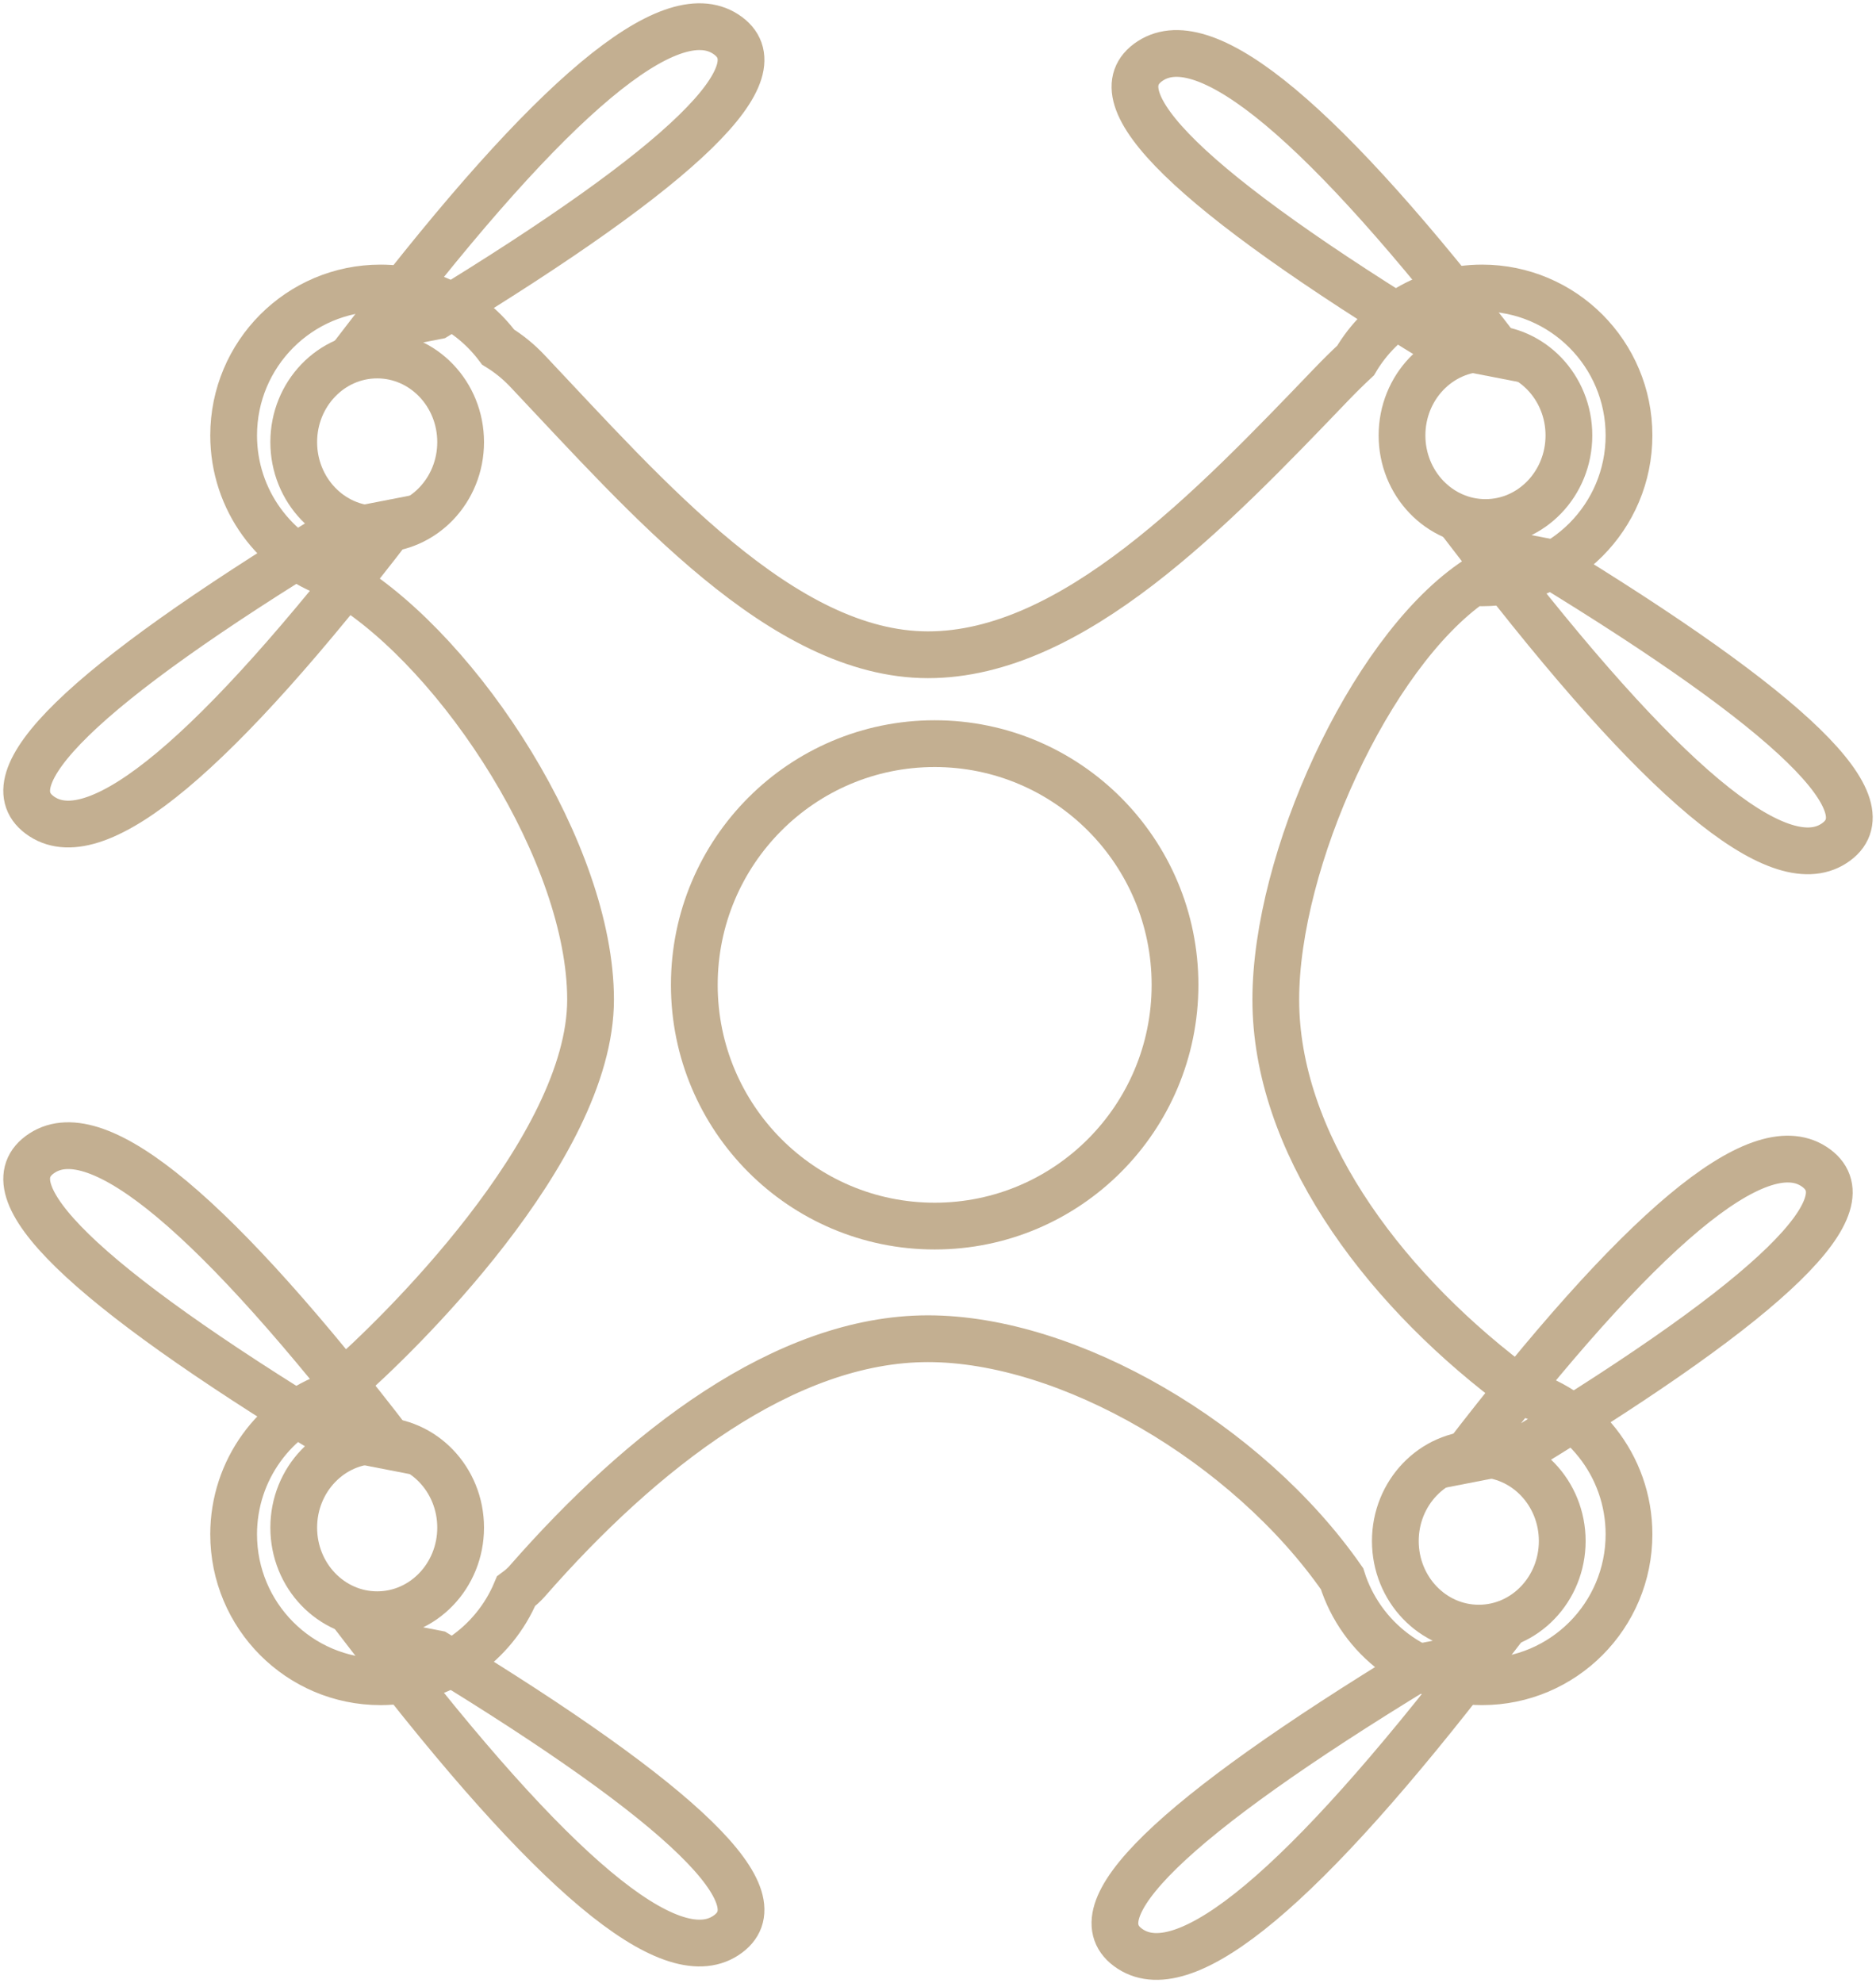
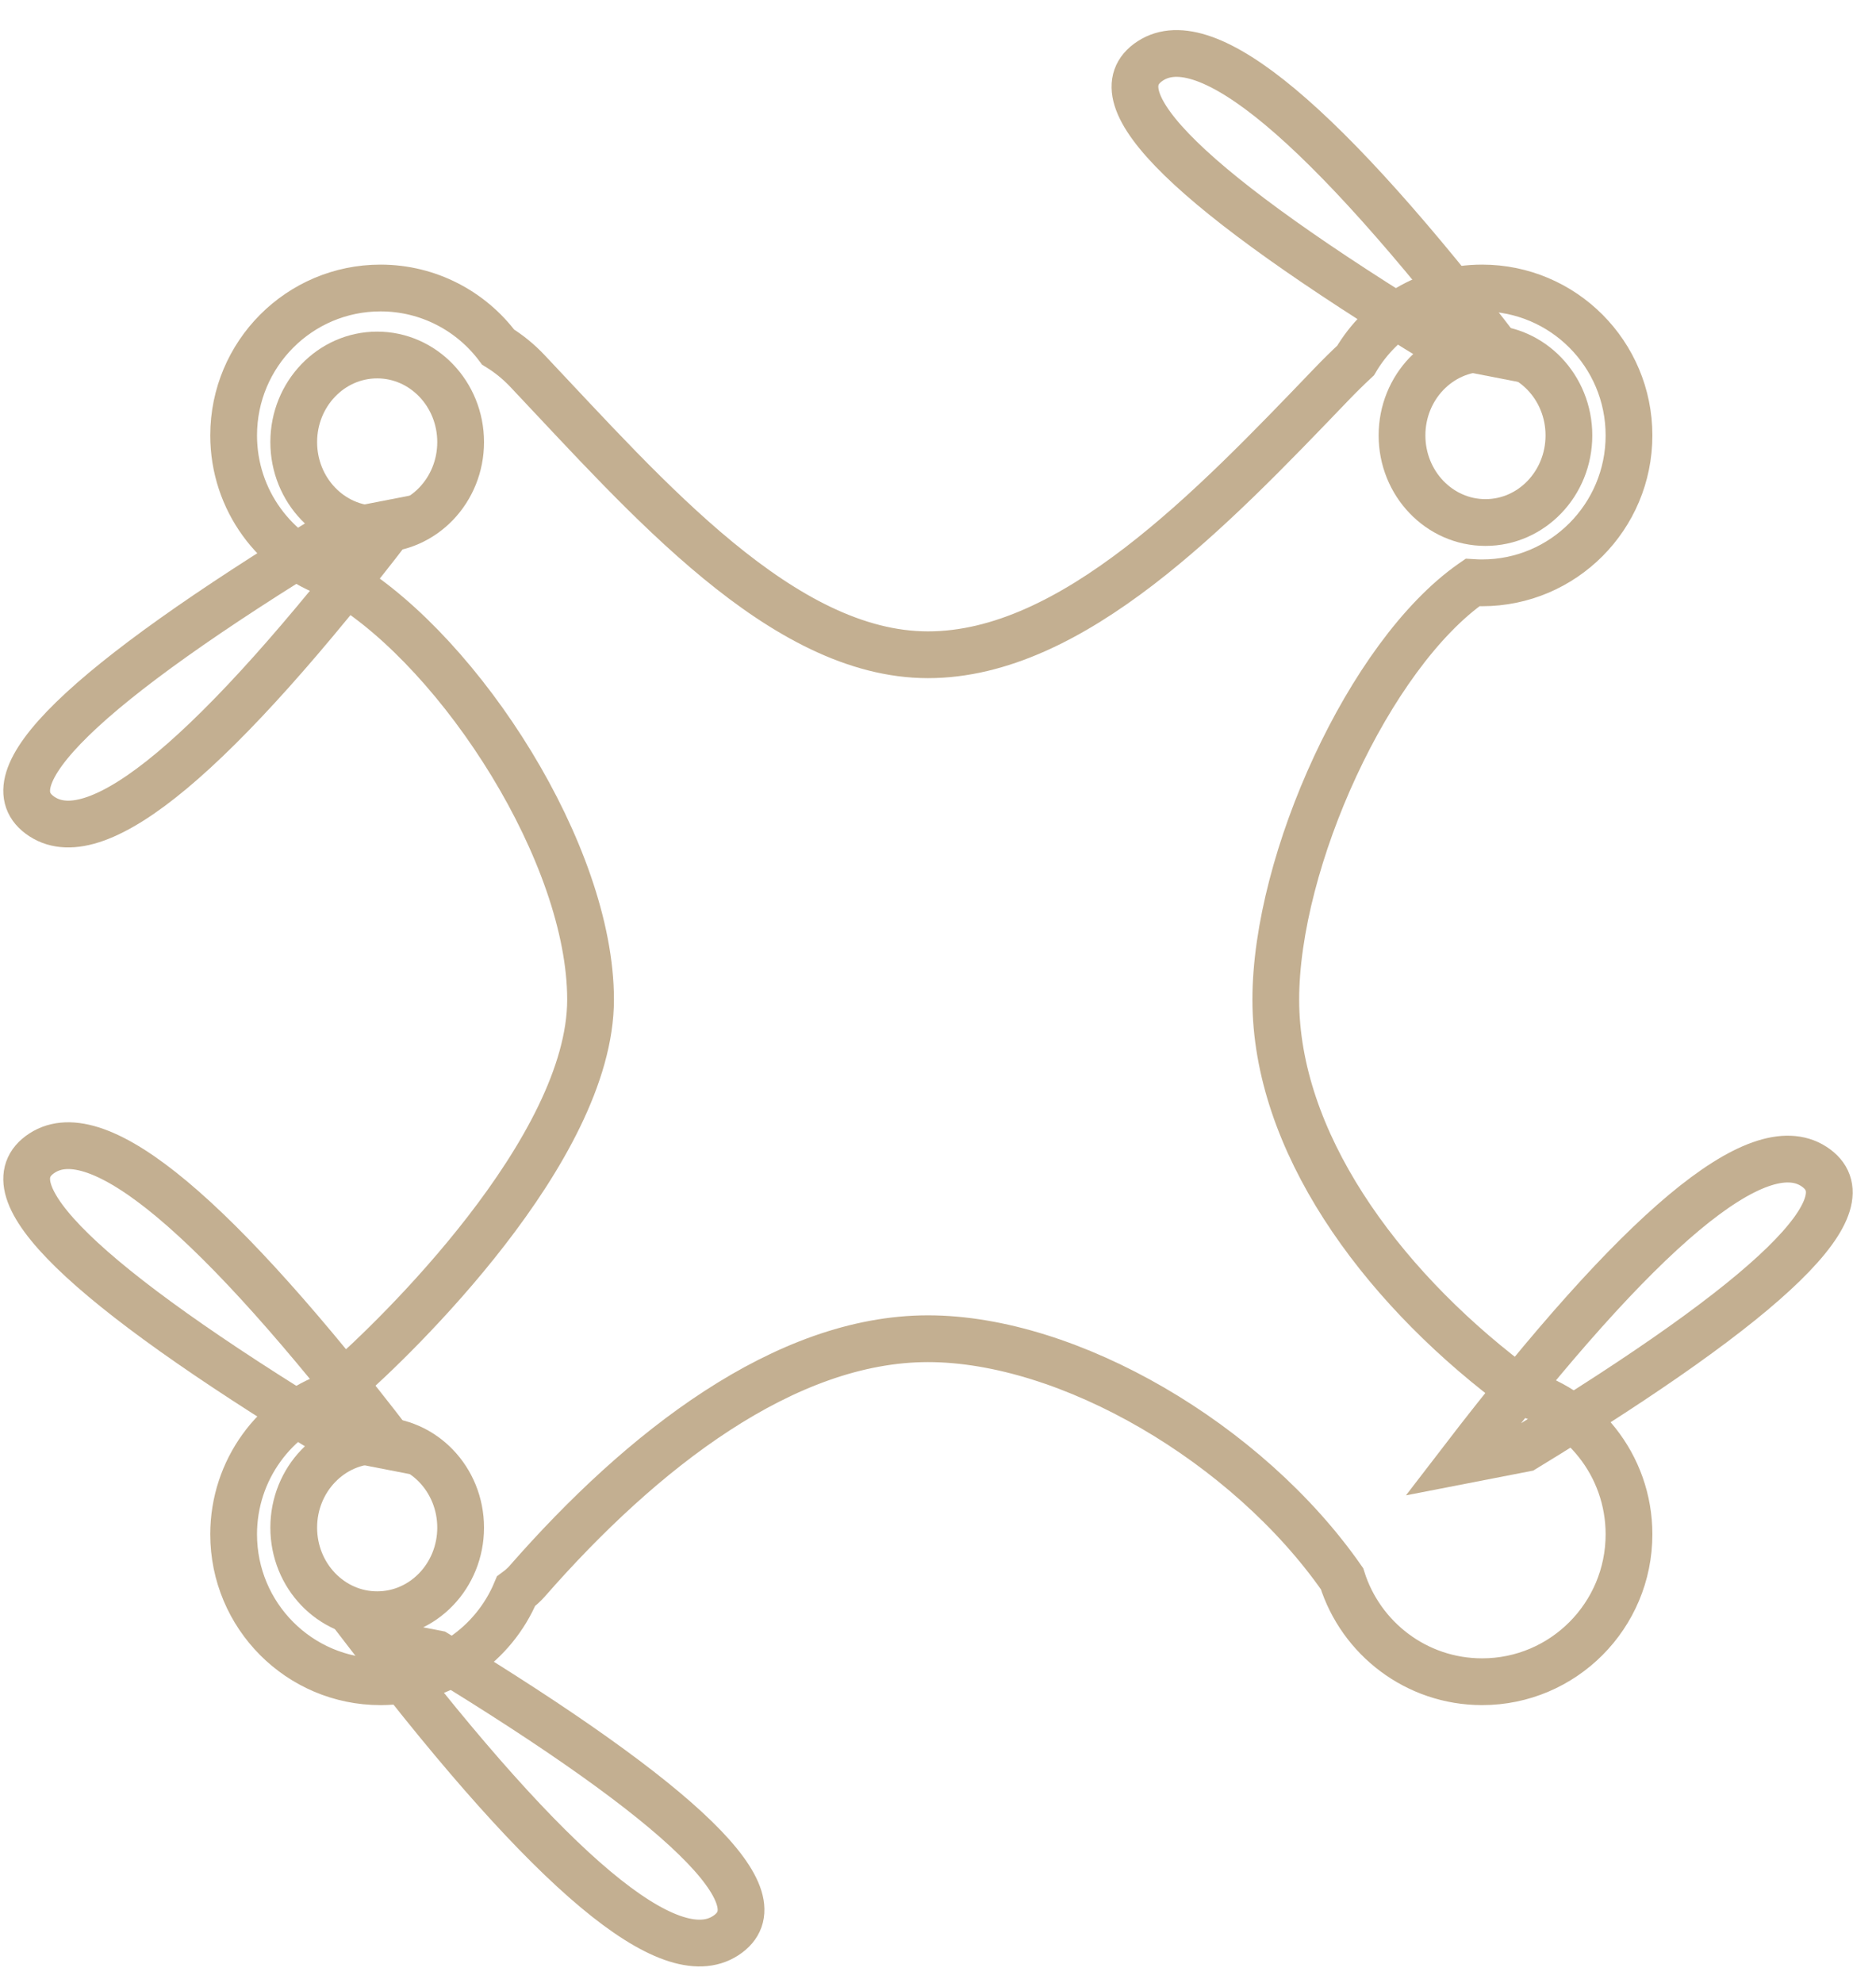
<svg xmlns="http://www.w3.org/2000/svg" height="223" viewBox="0 0 211 223" width="211">
  <g fill="none" fill-rule="evenodd" stroke="#c3af91" stroke-width="5.259" transform="translate(3 3)">
-     <ellipse cx="102.125" cy="107.747" rx="27.033" ry="27.125" />
    <path d="m34.455 61.652c-6.502-2.229-11.177-8.412-11.177-15.69 0-9.155 7.396-16.576 16.52-16.576 5.411 0 10.215 2.611 13.228 6.645 1.207.743 2.304 1.636 3.292 2.681 13.431 14.207 28.706 31.915 45.055 31.915 16.245 0 31.9-16.368 45.32-30.352.943-.983 1.869-1.896 2.777-2.74 2.876-4.878 8.172-8.149 14.229-8.149 9.124 0 16.52 7.422 16.52 16.576 0 9.155-7.396 16.576-16.52 16.576-.366 0-.729-.012-1.088-.035-.017.012-.034.024-.051.035-11.579 8.089-22.068 31.262-22.068 46.867 0 15.871 11.529 31.762 26.296 43.032.3.229.596.562.888 1.001 7.203 1.786 12.543 8.314 12.543 16.093 0 9.155-7.396 16.576-16.52 16.576-7.39 0-13.646-4.868-15.757-11.583-10.655-15.283-30.723-26.988-46.569-26.988-16.077 0-32.156 12.505-45.055 27.239-.358.409-.783.794-1.276 1.155-2.495 5.978-8.381 10.178-15.244 10.178-9.124 0-16.52-7.422-16.52-16.576 0-7.25 4.638-13.413 11.1-15.663.423-.54.873-1.017 1.349-1.43 5.642-4.901 27.696-26.166 27.696-43.032 0-16.369-14.511-38.779-27.696-46.867-.444-.273-.868-.568-1.272-.886z" />
    <g transform="matrix(-1 0 0 1 205 3.014)">
      <ellipse cx="40.925" cy="42.948" rx="9.386" ry="9.795" />
-       <path d="m34.264 57.127c-27.99 17.055-38.831 27.625-32.525 31.709s19.494-6.942 39.561-33.078z" />
      <path d="m73.312 1.37c-27.99 17.055-38.831 27.625-32.525 31.709 6.307 4.084 19.494-6.942 39.561-33.078z" transform="matrix(-1 0 0 -1 119.396 33.906)" />
    </g>
    <g transform="matrix(-1 0 0 1 80.348 125.83)">
      <ellipse cx="40.925" cy="42.948" rx="9.386" ry="9.795" />
      <path d="m34.264 57.127c-27.99 17.055-38.831 27.625-32.525 31.709s19.494-6.942 39.561-33.078z" />
      <path d="m73.312 1.37c-27.99 17.055-38.831 27.625-32.525 31.709 6.307 4.084 19.494-6.942 39.561-33.078z" transform="matrix(-1 0 0 -1 119.396 33.906)" />
    </g>
    <g transform="matrix(-1 0 0 -1 80.348 89.663)">
      <ellipse cx="40.925" cy="42.948" rx="9.386" ry="9.795" />
-       <path d="m34.264 57.127c-27.99 17.055-38.831 27.625-32.525 31.709s19.494-6.942 39.561-33.078z" />
      <path d="m73.312 1.37c-27.99 17.055-38.831 27.625-32.525 31.709 6.307 4.084 19.494-6.942 39.561-33.078z" transform="matrix(-1 0 0 -1 119.396 33.906)" />
    </g>
    <g transform="translate(122.399 127.337)">
-       <ellipse cx="40.925" cy="42.948" rx="9.386" ry="9.795" />
-       <path d="m34.264 57.127c-27.99 17.055-38.831 27.625-32.525 31.709s19.494-6.942 39.561-33.078z" />
      <path d="m73.312 1.37c-27.99 17.055-38.831 27.625-32.525 31.709 6.307 4.084 19.494-6.942 39.561-33.078z" transform="matrix(-1 0 0 -1 119.396 33.906)" />
    </g>
  </g>
</svg>